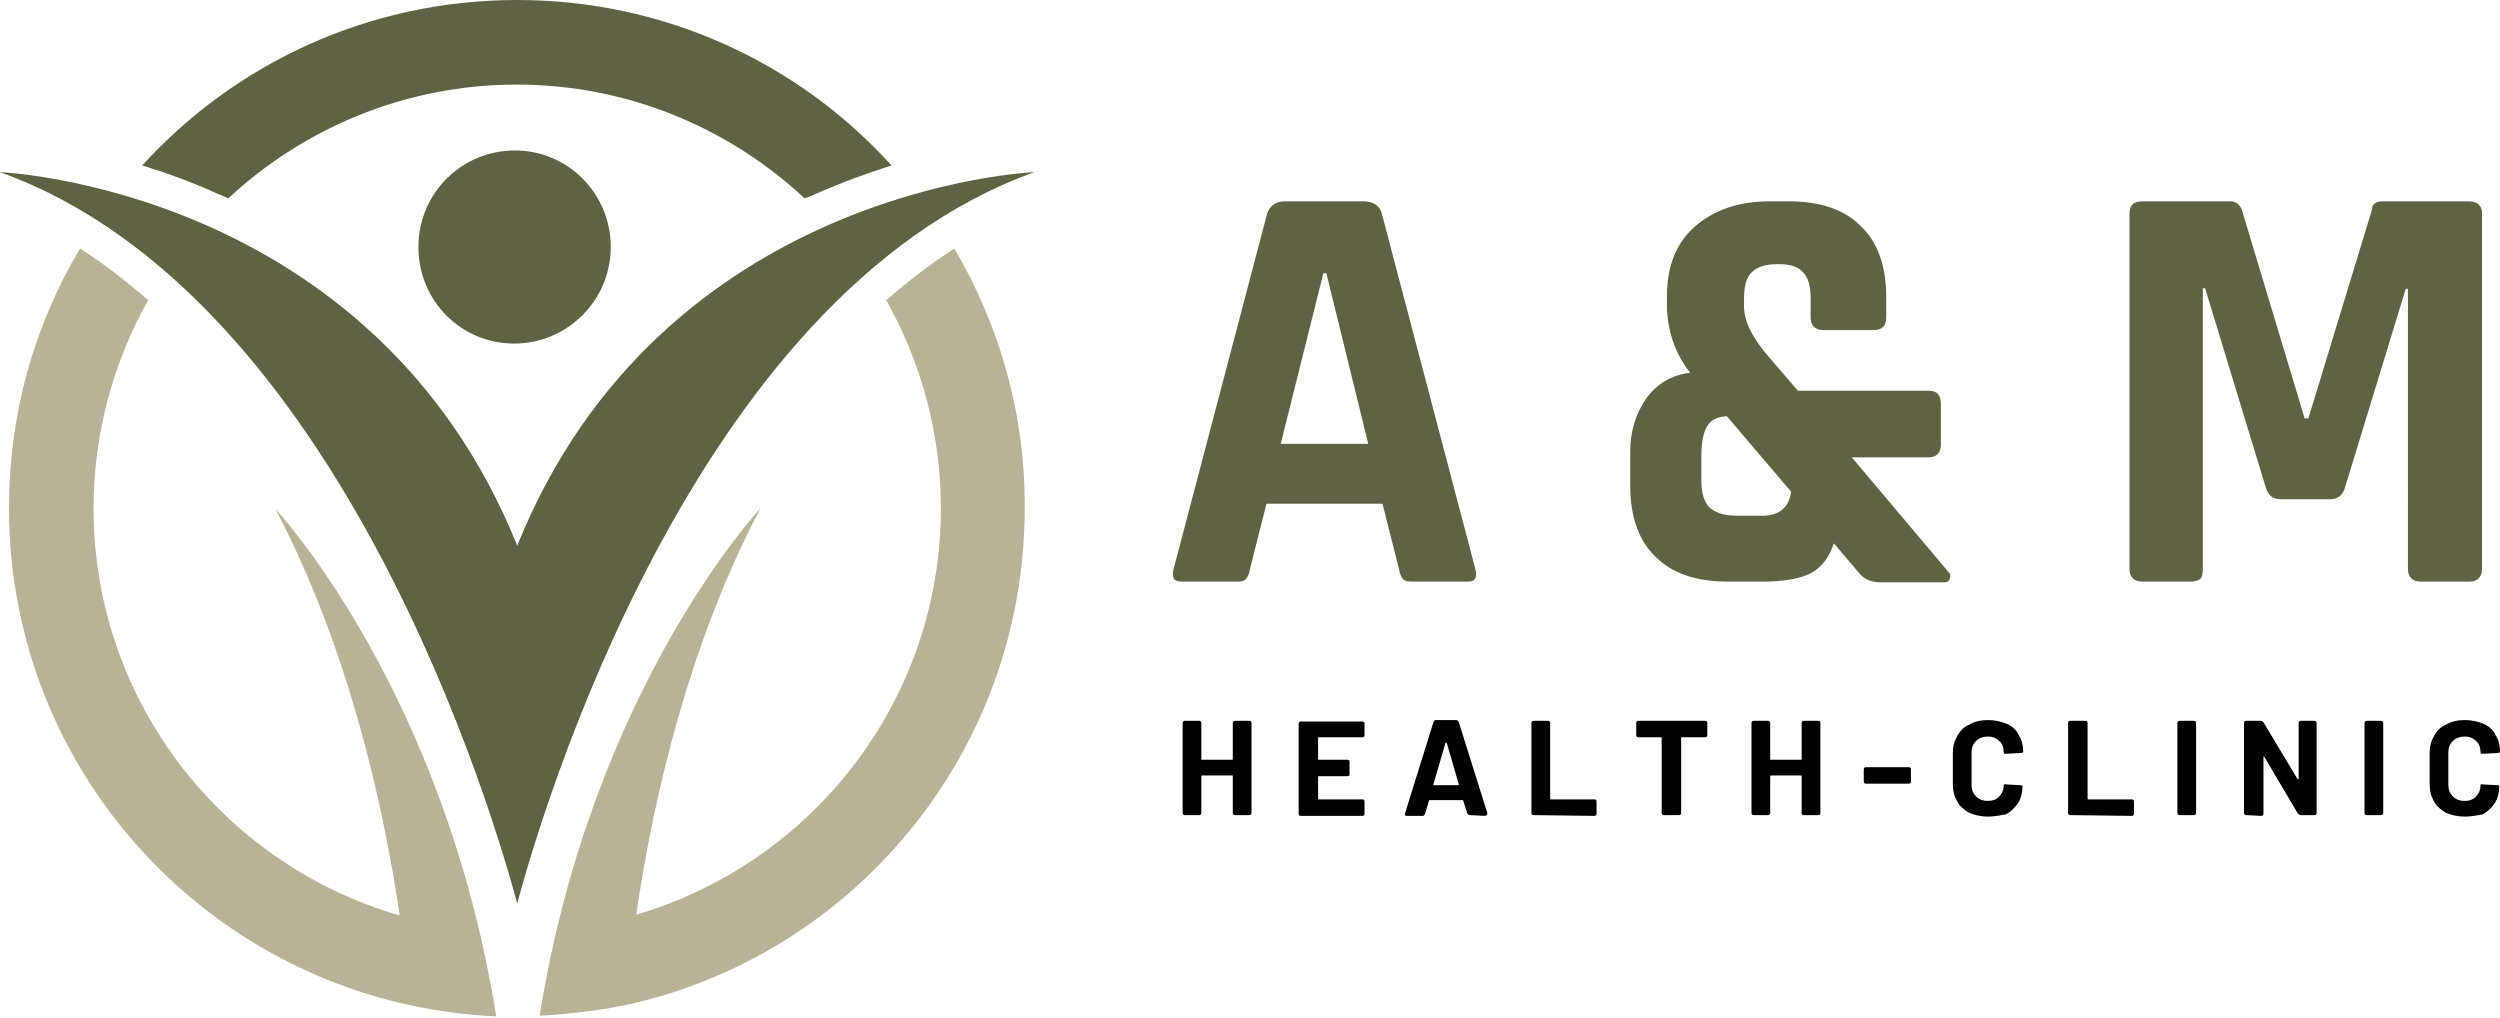
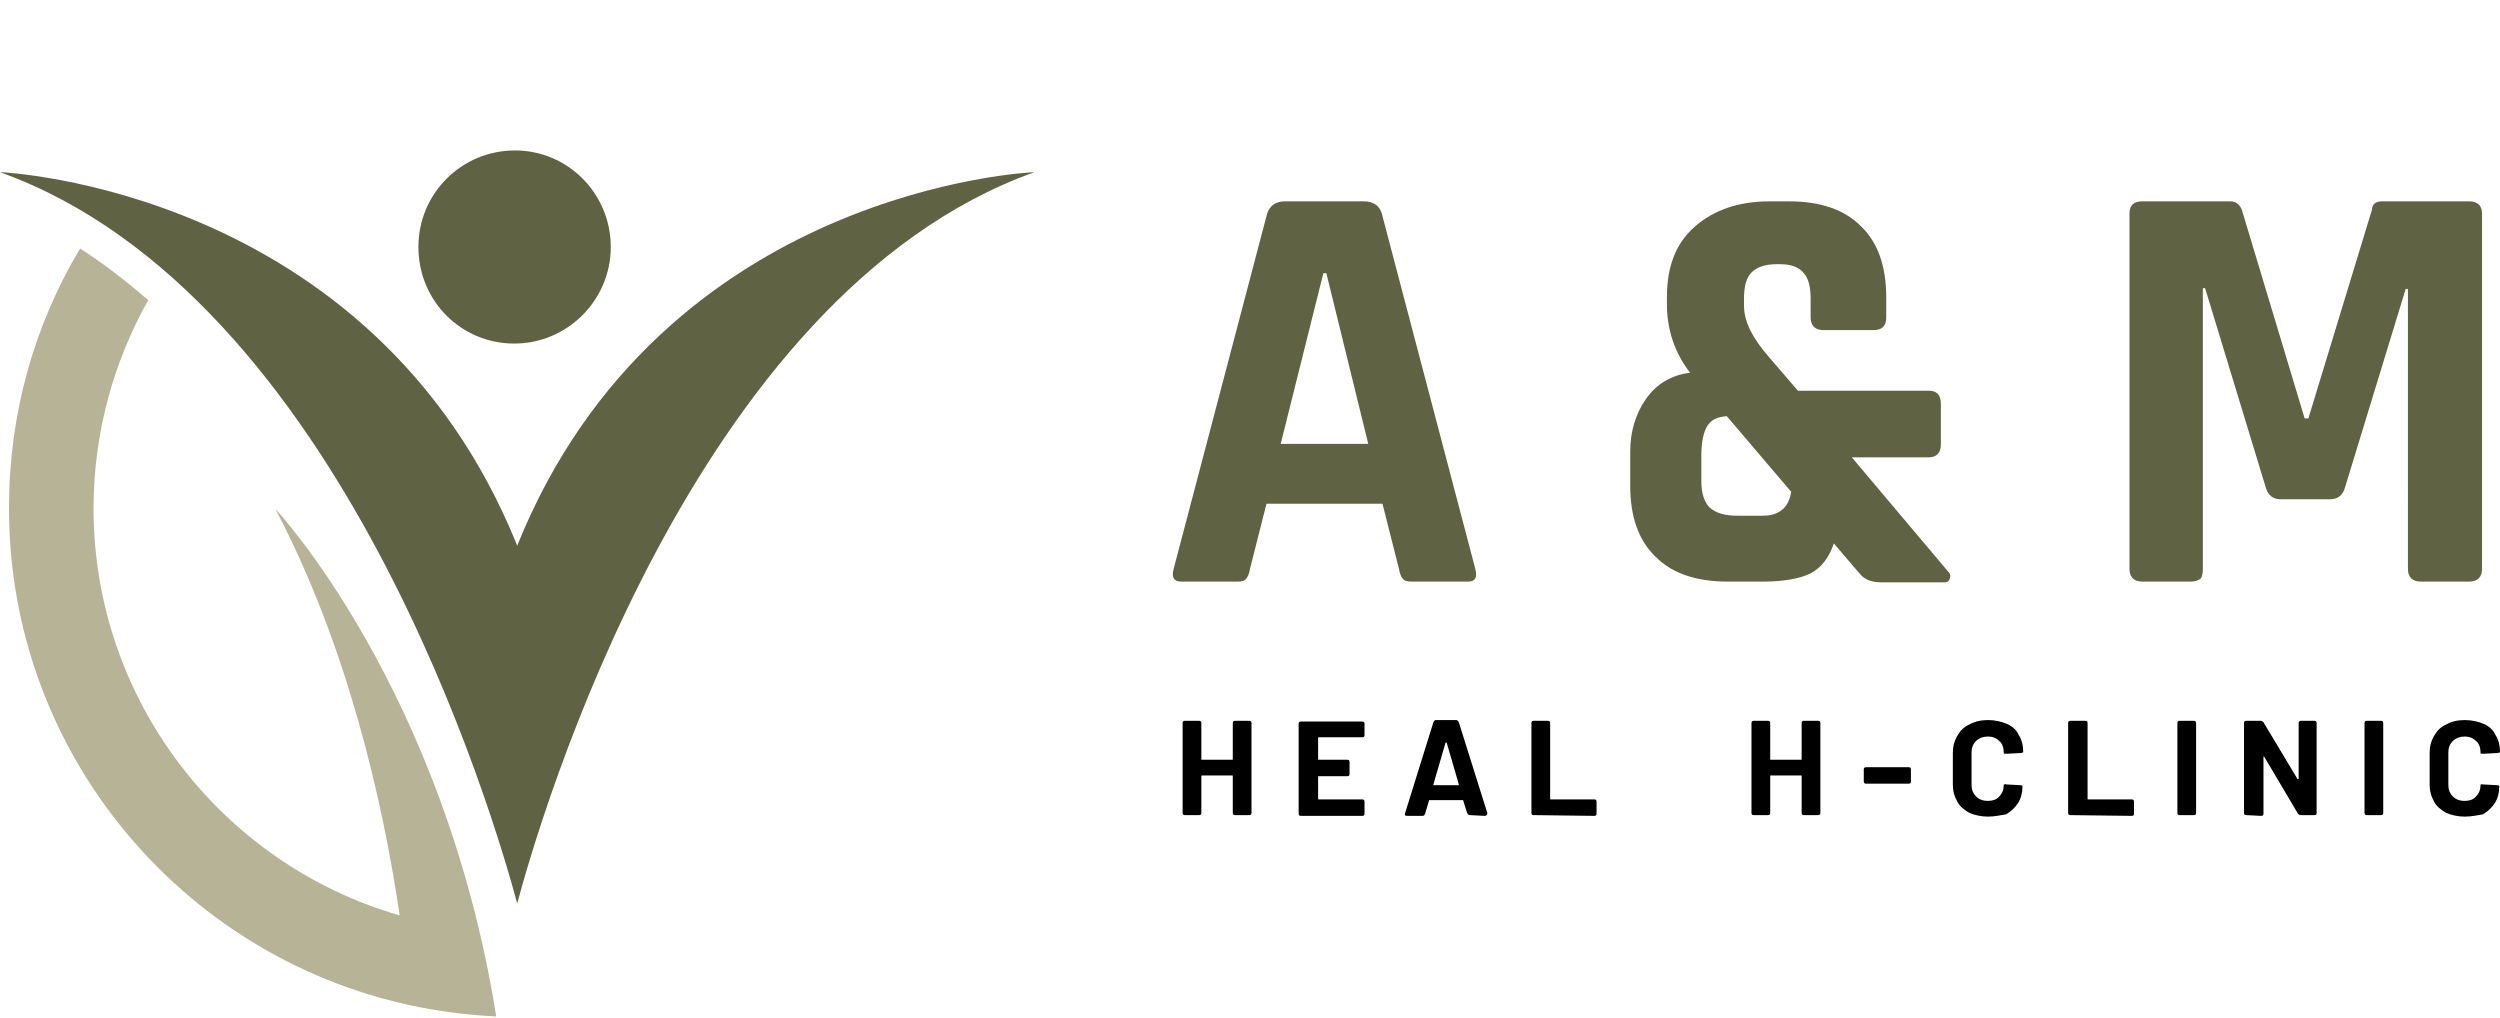
<svg xmlns="http://www.w3.org/2000/svg" version="1.1" id="Layer_1" x="0px" y="0px" viewBox="0 0 334 136" style="enable-background:new 0 0 334 136;" xml:space="preserve">
  <style type="text/css"> .st0{fill:#B7B397;} .st1{fill:#5F6243;} </style>
  <g>
-     <path class="st0" d="M127.5,33.2c-3.1,2-6.1,4.3-9.1,6.9c4.6,8.2,7.3,17.7,7.3,27.8c0,25.7-17.2,47.4-40.7,54.3 c2.3-15.6,7-36.1,16.6-54.3c0,0-22.5,24-29.5,67.8c2.5-0.1,4.9-0.4,7.3-0.7c0.2,0,0.4-0.1,0.5-0.1c0.3,0,0.6-0.1,0.9-0.1 c0.2,0,0.4-0.1,0.6-0.1c0.3-0.1,0.6-0.1,0.9-0.2c0.2,0,0.4-0.1,0.6-0.1s0.4-0.1,0.6-0.1l0,0c30.5-6.6,53.4-33.8,53.4-66.4 C137,55.3,133.5,43.4,127.5,33.2" />
    <path class="st0" d="M53.4,122.3c-23.6-6.8-40.9-28.6-40.9-54.4c0-10.1,2.7-19.6,7.3-27.8c-3-2.6-6-4.9-9.1-6.9 c-6.1,10.2-9.5,22-9.5,34.7c0,32.6,23,59.8,53.6,66.4l0,0c3.7,0.8,7.5,1.3,11.5,1.5C59.3,92,36.8,68,36.8,68 C46.4,86.3,51.1,106.8,53.4,122.3" />
  </g>
  <g>
    <path class="st1" d="M81.6,33c0,7.1-5.8,12.9-12.9,12.9S55.9,40.2,55.9,33s5.8-12.9,12.9-12.9S81.6,25.9,81.6,33" />
-     <path class="st1" d="M109,25.9c3.6-1.6,7-2.8,10.1-3.8C106.8,8.5,88.9,0,69.1,0C49.2,0,31.4,8.5,19,22.1c3.2,1,6.6,2.2,10.1,3.8 c0.5,0.2,1,0.4,1.4,0.6C40.6,17.1,54.2,11.3,69,11.3c14.9,0,28.4,5.8,38.5,15.2C108.1,26.3,108.6,26.1,109,25.9" />
    <path class="st1" d="M69.1,72.9C49.8,25,0,23,0,23c45.7,16.4,66.1,86.5,69.1,97.7c3-11.2,23.3-81.3,69.1-97.7 C138.1,23,88.4,25,69.1,72.9" />
  </g>
  <g>
    <path class="st1" d="M165.4,77.7h-7.6c-1,0-1.3-0.6-1-1.7l12.5-47.5c0.4-1.1,1.2-1.6,2.4-1.6h10.5c1.3,0,2.1,0.6,2.4,1.6L197.1,76 c0.3,1.1,0,1.7-0.9,1.7h-7.6c-0.6,0-1-0.1-1.2-0.4c-0.2-0.2-0.4-0.7-0.5-1.3l-2.2-8.7h-15.5L167,76c-0.1,0.6-0.3,1.1-0.5,1.3 C166.3,77.6,165.9,77.7,165.4,77.7z M176.8,36.5l-5.7,22.8h11.7l-5.6-22.8H176.8z" />
    <path class="st1" d="M232.2,68.9h3.3c2.2,0,3.5-1.1,3.8-3.2l-8.6-10.1c-1.3,0.1-2.1,0.5-2.6,1.3s-0.8,2.1-0.8,4v3.4 c0,1.6,0.4,2.8,1.1,3.5C229.3,68.6,230.5,68.9,232.2,68.9z M235.6,77.7h-4.8c-4.2,0-7.4-1.1-9.6-3.3c-2.3-2.2-3.4-5.4-3.4-9.5v-4.6 c0-2.6,0.7-5,2.1-7s3.4-3.2,5.9-3.5c-2.1-2.7-3.1-5.8-3.1-9.2v-0.9c0-4.1,1.2-7.2,3.7-9.4s5.8-3.4,10-3.4h2.6 c4.2,0,7.4,1.1,9.6,3.3c2.3,2.2,3.4,5.4,3.4,9.5v2.7c0,1.2-0.6,1.7-1.7,1.7h-6.7c-1.1,0-1.7-0.6-1.7-1.7v-2.5c0-1.6-0.3-2.8-1-3.5 c-0.6-0.7-1.6-1.1-3-1.1h-0.6c-1.5,0-2.6,0.4-3.3,1.1c-0.7,0.7-1,1.9-1,3.5v1c0,2.1,1.2,4.4,3.5,7l3.7,4.3h17.5 c1.1,0,1.6,0.6,1.6,1.8v5.4c0,1.1-0.6,1.7-1.6,1.7h-10.3l12.9,15.3c0.3,0.3,0.3,0.6,0.2,0.9s-0.3,0.5-0.7,0.5h-8.5 c-1.3,0-2.2-0.4-2.8-1.1l-3.5-4.1c-0.6,1.8-1.6,3.2-3.1,4C240.5,77.3,238.3,77.7,235.6,77.7z" />
    <path class="st1" d="M318.2,26.9h11.7c1.1,0,1.7,0.6,1.7,1.6V76c0,1.1-0.6,1.7-1.7,1.7h-6.5c-1.1,0-1.7-0.6-1.7-1.7V38.6h-0.3 l-8.1,26.5c-0.3,1.1-1,1.6-2,1.6h-6.6c-1,0-1.7-0.5-2-1.6l-8.1-26.6h-0.3V76c0,0.6-0.1,1.1-0.3,1.3c-0.2,0.2-0.7,0.4-1.3,0.4h-6.5 c-1.1,0-1.7-0.6-1.7-1.7V28.5c0-1.1,0.6-1.6,1.7-1.6H298c0.7,0,1.2,0.4,1.5,1.1l8.4,27.9h0.5l8.5-27.9 C316.9,27.3,317.4,26.9,318.2,26.9z" />
  </g>
  <g>
    <path d="M164.7,96.6c0-0.2,0.1-0.3,0.3-0.3h1.9c0.2,0,0.3,0.1,0.3,0.3v12c0,0.2-0.1,0.3-0.3,0.3H165c-0.2,0-0.3-0.1-0.3-0.3v-4.9 c0-0.1,0-0.1-0.1-0.1h-4c-0.1,0-0.1,0-0.1,0.1v4.9c0,0.2-0.1,0.3-0.3,0.3h-1.9c-0.2,0-0.3-0.1-0.3-0.3v-12c0-0.2,0.1-0.3,0.3-0.3 h1.9c0.2,0,0.3,0.1,0.3,0.3v4.8c0,0.1,0,0.1,0.1,0.1h4c0.1,0,0.1,0,0.1-0.1V96.6z" />
    <path d="M182.3,98.2c0,0.2-0.1,0.3-0.3,0.3h-5.8c-0.1,0-0.1,0-0.1,0.1v2.8c0,0.1,0,0.1,0.1,0.1h3.8c0.2,0,0.3,0.1,0.3,0.3v1.6 c0,0.2-0.1,0.3-0.3,0.3h-3.8c-0.1,0-0.1,0-0.1,0.1v2.9c0,0.1,0,0.1,0.1,0.1h5.8c0.2,0,0.3,0.1,0.3,0.3v1.6c0,0.2-0.1,0.3-0.3,0.3 h-8.2c-0.2,0-0.3-0.1-0.3-0.3v-12c0-0.2,0.1-0.3,0.3-0.3h8.2c0.2,0,0.3,0.1,0.3,0.3V98.2z" />
    <path d="M196.4,108.9c-0.2,0-0.3-0.1-0.4-0.3l-0.5-1.6c0-0.1,0-0.1-0.1-0.1H191c-0.1,0-0.1,0-0.1,0.1l-0.5,1.7 c-0.1,0.2-0.2,0.3-0.3,0.3H188c-0.1,0-0.2,0-0.3-0.1c0-0.1,0-0.1,0-0.2l3.8-12.2c0.1-0.2,0.2-0.3,0.3-0.3h2.7 c0.2,0,0.3,0.1,0.4,0.3l3.8,12.1v0.1c0,0.1,0,0.1-0.1,0.2c0,0-0.1,0.1-0.2,0.1L196.4,108.9L196.4,108.9z M191.5,104.8 c0,0.1,0,0.1,0.1,0.1h3.2c0.1,0,0.1,0,0.1-0.1l-1.6-5.5c0,0,0-0.1-0.1-0.1c0,0-0.1,0-0.1,0.1L191.5,104.8z" />
-     <path d="M204.9,108.9c-0.2,0-0.3-0.1-0.3-0.3v-12c0-0.2,0.1-0.3,0.3-0.3h1.9c0.2,0,0.3,0.1,0.3,0.3v10.1c0,0.1,0,0.1,0.1,0.1h5.8 c0.2,0,0.3,0.1,0.3,0.3v1.6c0,0.2-0.1,0.3-0.3,0.3L204.9,108.9L204.9,108.9z" />
-     <path d="M227.8,96.3c0.2,0,0.3,0.1,0.3,0.3v1.6c0,0.2-0.1,0.3-0.3,0.3h-3.1c-0.1,0-0.1,0-0.1,0.1v10c0,0.2-0.1,0.3-0.3,0.3h-2 c-0.2,0-0.3-0.1-0.3-0.3v-10c0-0.1,0-0.1-0.1-0.1h-3c-0.2,0-0.3-0.1-0.3-0.3v-1.6c0-0.2,0.1-0.3,0.3-0.3H227.8z" />
+     <path d="M204.9,108.9c-0.2,0-0.3-0.1-0.3-0.3v-12c0-0.2,0.1-0.3,0.3-0.3h1.9c0.2,0,0.3,0.1,0.3,0.3v10.1c0,0.1,0,0.1,0.1,0.1h5.8 c0.2,0,0.3,0.1,0.3,0.3v1.6c0,0.2-0.1,0.3-0.3,0.3L204.9,108.9L204.9,108.9" />
    <path d="M240.7,96.6c0-0.2,0.1-0.3,0.3-0.3h1.9c0.2,0,0.3,0.1,0.3,0.3v12c0,0.2-0.1,0.3-0.3,0.3H241c-0.2,0-0.3-0.1-0.3-0.3v-4.9 c0-0.1,0-0.1-0.1-0.1h-4c-0.1,0-0.1,0-0.1,0.1v4.9c0,0.2-0.1,0.3-0.3,0.3h-1.9c-0.2,0-0.3-0.1-0.3-0.3v-12c0-0.2,0.1-0.3,0.3-0.3 h1.9c0.2,0,0.3,0.1,0.3,0.3v4.8c0,0.1,0,0.1,0.1,0.1h4c0.1,0,0.1,0,0.1-0.1V96.6z" />
    <path d="M249.3,104.7c-0.2,0-0.3-0.1-0.3-0.3v-1.6c0-0.2,0.1-0.3,0.3-0.3h5.7c0.2,0,0.3,0.1,0.3,0.3v1.6c0,0.2-0.1,0.3-0.3,0.3 H249.3z" />
    <path d="M265.6,109.1c-0.9,0-1.8-0.2-2.5-0.5c-0.7-0.4-1.3-0.9-1.6-1.5c-0.4-0.7-0.6-1.4-0.6-2.3v-4.2c0-0.9,0.2-1.6,0.6-2.3 c0.4-0.7,0.9-1.2,1.6-1.5c0.7-0.4,1.5-0.6,2.5-0.6c0.9,0,1.8,0.2,2.5,0.5c0.7,0.3,1.3,0.8,1.6,1.5c0.4,0.6,0.6,1.4,0.6,2.2 c0,0.1-0.1,0.2-0.3,0.2l-1.9,0.1H268c-0.2,0-0.3,0-0.3-0.1v-0.1c0-0.6-0.2-1.2-0.6-1.5c-0.4-0.4-0.9-0.6-1.5-0.6s-1.2,0.2-1.6,0.6 s-0.6,0.9-0.6,1.5v4.4c0,0.6,0.2,1.1,0.6,1.5s0.9,0.6,1.6,0.6c0.6,0,1.2-0.2,1.5-0.6c0.4-0.4,0.6-0.9,0.6-1.5c0-0.1,0-0.1,0.1-0.1 c0.1,0,0.1-0.1,0.2,0l1.9,0.1c0.2,0,0.3,0.1,0.3,0.1v0.1c0,0.8-0.2,1.6-0.6,2.2s-0.9,1.1-1.6,1.5 C267.3,108.9,266.5,109.1,265.6,109.1z" />
    <path d="M276.6,108.9c-0.2,0-0.3-0.1-0.3-0.3v-12c0-0.2,0.1-0.3,0.3-0.3h2c0.2,0,0.3,0.1,0.3,0.3v10.1c0,0.1,0,0.1,0.1,0.1h5.8 c0.2,0,0.3,0.1,0.3,0.3v1.6c0,0.2-0.1,0.3-0.3,0.3L276.6,108.9L276.6,108.9z" />
    <path d="M291.2,108.9c-0.2,0-0.3-0.1-0.3-0.3v-12c0-0.2,0.1-0.3,0.3-0.3h1.9c0.2,0,0.3,0.1,0.3,0.3v12c0,0.2-0.1,0.3-0.3,0.3H291.2 z" />
    <path d="M300.1,108.9c-0.2,0-0.3-0.1-0.3-0.3v-12c0-0.2,0.1-0.3,0.3-0.3h1.9c0.2,0,0.3,0.1,0.4,0.2l4.5,7.5c0,0.1,0.1,0.1,0.1,0.1 s0.1,0,0.1-0.1v-7.4c0-0.2,0.1-0.3,0.3-0.3h1.8c0.2,0,0.3,0.1,0.3,0.3v12c0,0.2-0.1,0.3-0.3,0.3h-1.8c-0.2,0-0.3-0.1-0.4-0.2 l-4.5-7.6c0,0-0.1-0.1-0.1,0c0,0,0,0,0,0.1v7.5c0,0.2-0.1,0.3-0.3,0.3L300.1,108.9L300.1,108.9z" />
    <path d="M316.2,108.9c-0.2,0-0.3-0.1-0.3-0.3v-12c0-0.2,0.1-0.3,0.3-0.3h1.9c0.2,0,0.3,0.1,0.3,0.3v12c0,0.2-0.1,0.3-0.3,0.3H316.2 z" />
    <path d="M329.3,109.1c-0.9,0-1.8-0.2-2.5-0.5c-0.7-0.4-1.3-0.9-1.6-1.5c-0.4-0.7-0.6-1.4-0.6-2.3v-4.2c0-0.9,0.2-1.6,0.6-2.3 c0.4-0.7,0.9-1.2,1.6-1.5c0.7-0.4,1.5-0.6,2.5-0.6c0.9,0,1.8,0.2,2.5,0.5c0.7,0.3,1.3,0.8,1.6,1.5c0.4,0.6,0.6,1.4,0.6,2.2 c0,0.1-0.1,0.2-0.3,0.2l-1.9,0.1h-0.1c-0.2,0-0.3,0-0.3-0.1v-0.1c0-0.6-0.2-1.2-0.6-1.5c-0.4-0.4-0.9-0.6-1.5-0.6 c-0.6,0-1.2,0.2-1.6,0.6c-0.4,0.4-0.6,0.9-0.6,1.5v4.4c0,0.6,0.2,1.1,0.6,1.5c0.4,0.4,0.9,0.6,1.6,0.6c0.6,0,1.2-0.2,1.5-0.6 c0.4-0.4,0.6-0.9,0.6-1.5c0-0.1,0-0.1,0.1-0.1s0.1-0.1,0.2,0l1.9,0.1c0.2,0,0.3,0.1,0.3,0.1v0.1c0,0.8-0.2,1.6-0.6,2.2 c-0.4,0.6-0.9,1.1-1.6,1.5C331.1,108.9,330.2,109.1,329.3,109.1z" />
  </g>
</svg>